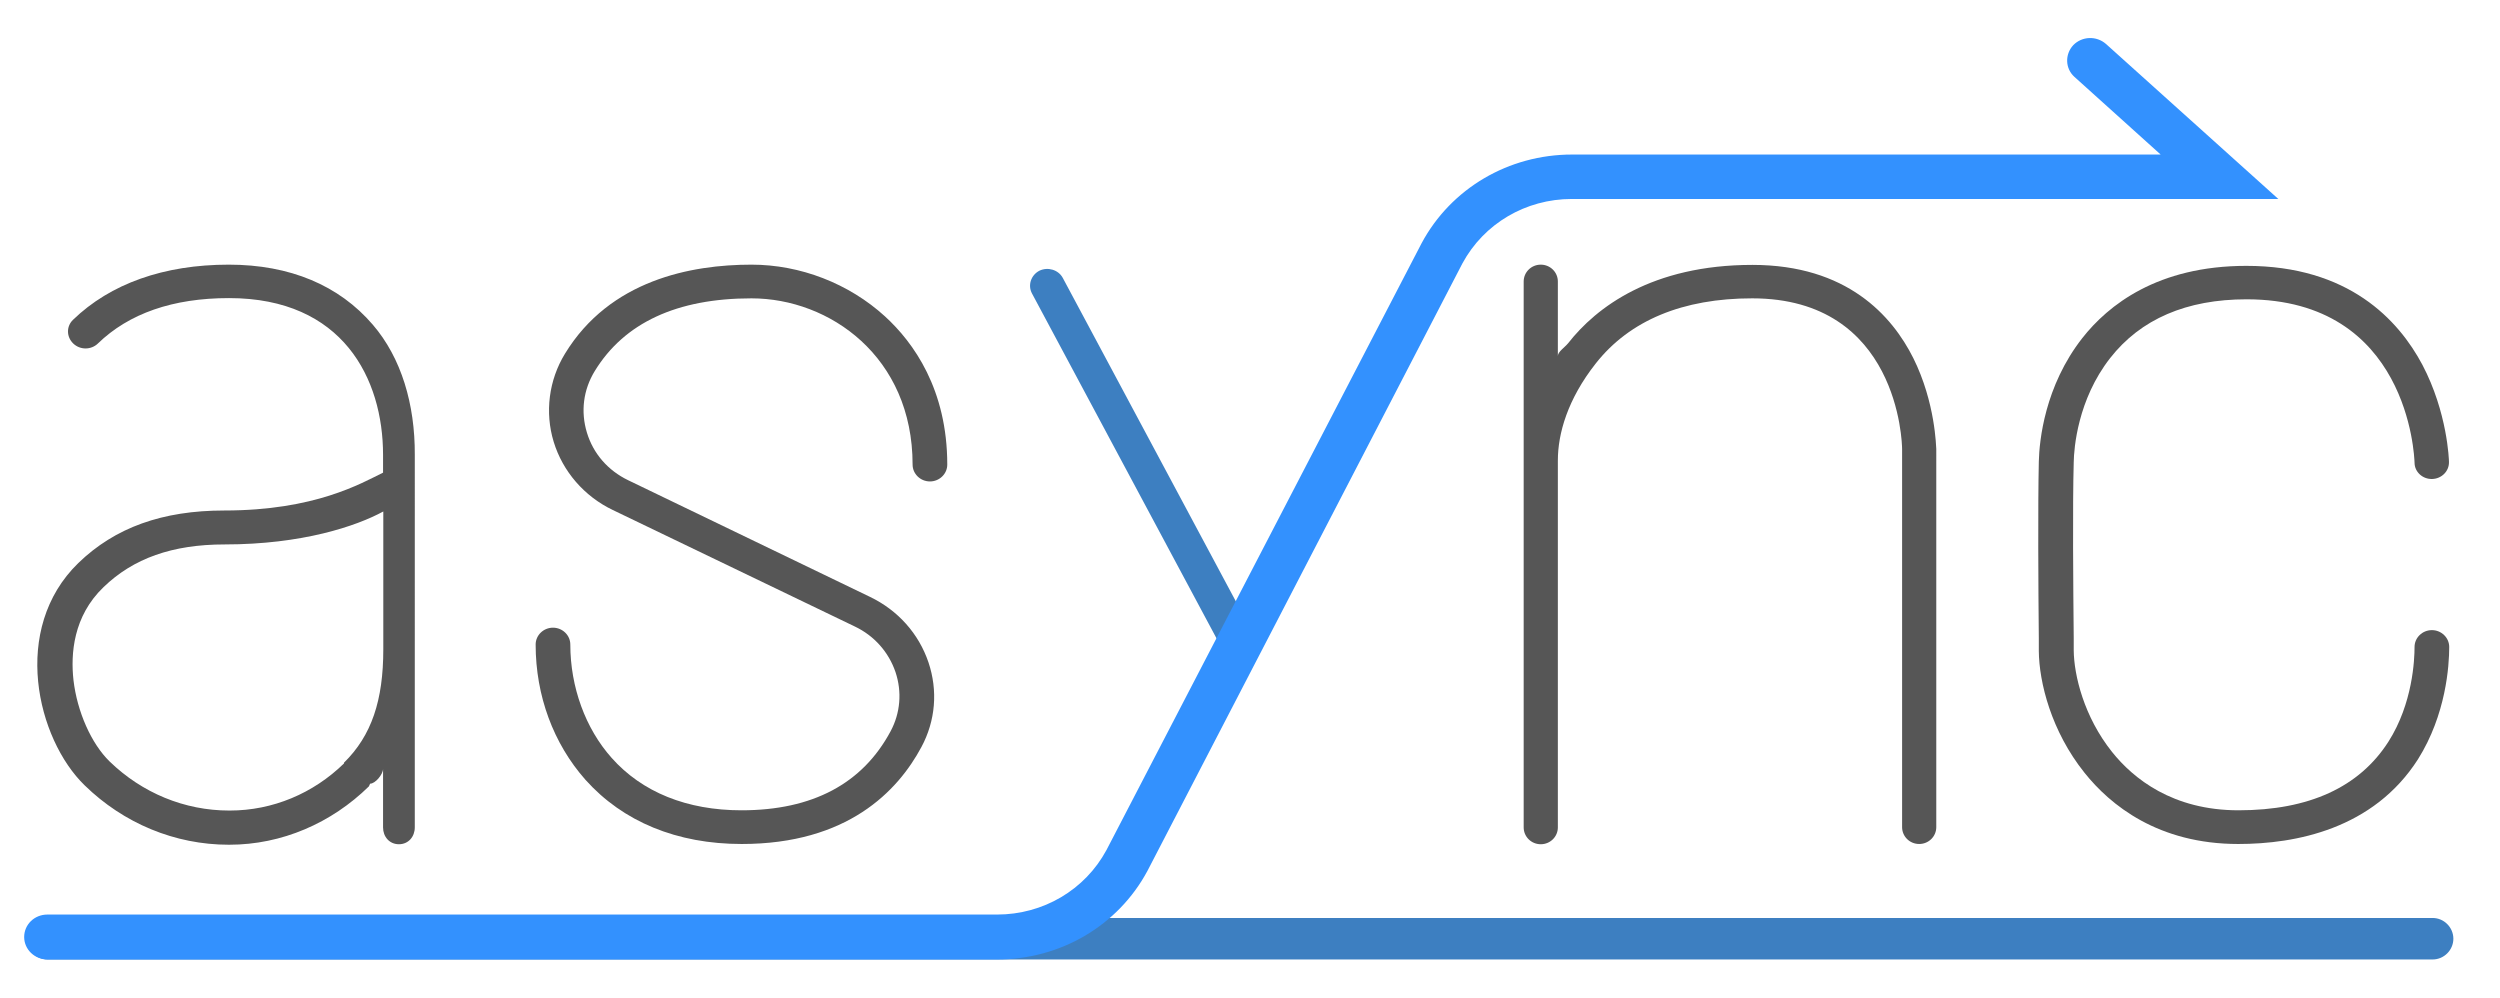
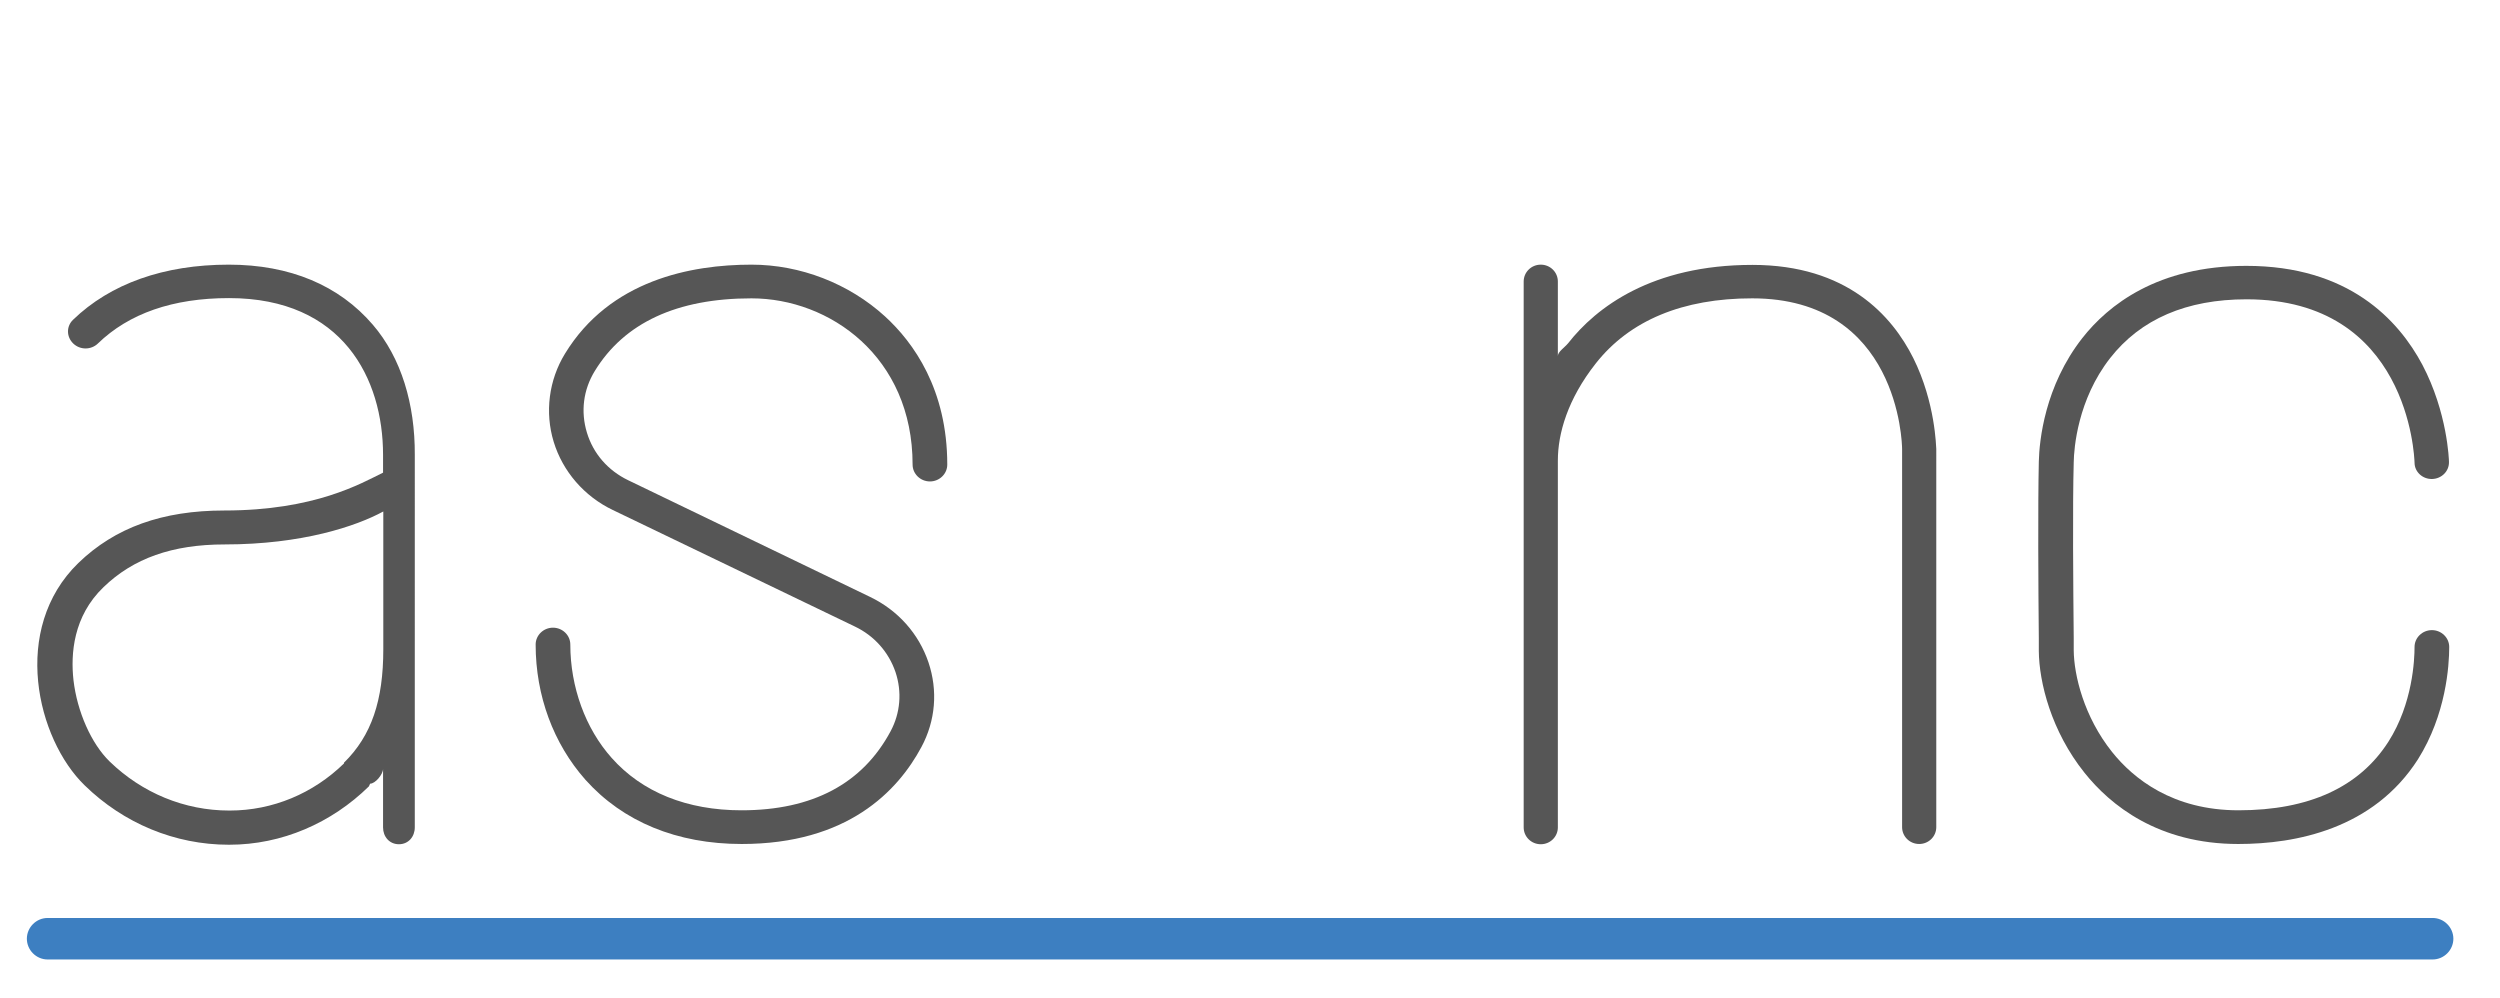
<svg xmlns="http://www.w3.org/2000/svg" version="1.1" id="Layer_1" x="0px" y="0px" viewBox="0 0 1024 408.9" style="enable-background:new 0 0 1024 408.9;" xml:space="preserve" width="1024" height="408.9">
  <style type="text/css">
	.st0{fill:#3D7FC1;}
	.st1{fill:#3391FE;}
	.st2{fill:#565656;}
</style>
  <g id="XMLID_352_">
    <path id="XMLID_363_" class="st0" d="M996.4,393H19.5c-4.7,0-8.5-3.9-8.5-8.5s3.8-8.5,8.5-8.5h976.9c4.7,0,8.5,3.9,8.5,8.5   S1001.1,393,996.4,393z" />
-     <path id="XMLID_362_" class="st0" d="M507.6,270.8c-2.6,0-5-1.4-6.3-3.7l-78.6-146.9c-1.8-3.4-0.4-7.5,3-9.3   c3.5-1.7,7.8-0.4,9.6,2.9l78.6,146.9c1.8,3.4,0.4,7.5-3,9.3C509.8,270.6,508.7,270.8,507.6,270.8z" />
-     <path id="XMLID_361_" class="st1" d="M408.4,393h-389c-5.2,0-9.5-4.1-9.5-9.2s4.2-9.2,9.5-9.2h389c18.9,0,36-10.1,44.8-26.4   L582.3,99.6c12-22.4,35.6-36.3,61.6-36.3H885l-35.3-31.8c-3.8-3.4-4-9.2-0.5-13c3.6-3.7,9.5-3.9,13.4-0.5l70.6,63.5H643.8   c-18.9,0-36,10.1-44.8,26.4L470,356.7C458,379.1,434.4,393,408.4,393z" />
    <g id="XMLID_359_">
      <path id="XMLID_360_" class="st2" d="M303.8,345.7c-26.5,0-48.6-9.1-64-26.3c-13.1-14.8-20.4-34.4-20.4-55.4    c0-3.8,3.2-6.9,7.1-6.9c3.9,0,7.1,3.1,7.1,6.9c0,17.4,6.2,34.4,16.9,46.4c12.5,14.1,30.9,21.5,53.2,21.5    c29.1,0,49.6-10.9,61.1-32.4c4-7.5,4.7-16.1,2-24.2c-2.8-8.2-8.7-14.9-16.7-18.7L251,208.9c-11.7-5.6-20.5-15.8-24.2-27.9    c-3.7-12.1-2-25.3,4.6-36.1c18.4-30.2,51.7-36.5,76.4-36.5c20,0,39.9,7.7,54.7,21.2c11.7,10.7,25.5,29.9,25.5,60.7    c0,3.8-3.2,6.9-7.1,6.9s-7.1-3.1-7.1-6.9c0-44.2-34-68.1-66-68.1c-30.5,0-52.1,10-64.2,29.8c-4.7,7.7-5.8,16.6-3.2,25.2    c2.6,8.6,8.6,15.5,16.9,19.5l99.1,47.8c11.4,5.5,19.9,15,23.9,26.8c3.9,11.6,2.9,23.9-2.9,34.7    C367.7,324.1,347.1,345.7,303.8,345.7z" />
    </g>
    <path id="XMLID_358_" class="st2" d="M783.7,146.7c-8.7-17.4-27.2-38.2-65.9-38.2c-41.2,0-64,17.4-75.5,32.1   c-1.4,1.7-4.2,3.5-4.2,5.2v-30.5c0-3.8-3.1-6.9-7-6.9s-7,3.1-7,6.9v223.6c0,3.8,3.1,6.9,7,6.9s7-3.1,7-6.9V188.6   c0-11,4-25.1,15.5-39.7c13.9-17.7,35.7-26.7,64.1-26.7c59.9,0,61.4,59.2,61.4,61.7v154.9c0,3.8,3.1,6.9,7,6.9s7-3.1,7-6.9V183.9   C793,183.2,792.8,165,783.7,146.7z" />
    <g id="XMLID_356_">
      <path id="XMLID_357_" class="st2" d="M916.8,345.7c-32.8,0-52.4-15.9-63-29.2c-13.6-17-18.6-37-18.7-49.9l0-5.1    c-0.2-20.4-0.4-54.6,0-72.4c0.2-8.6,2.4-30.9,17.8-50.6c10.6-13.5,30.8-29.6,67.2-29.6c41.9,0,62.3,22.1,72.1,40.5    c10.3,19.6,10.9,39,10.9,39.8c0.1,3.8-3,6.9-6.9,7c-3.9,0.1-7.2-2.9-7.2-6.7c-0.1-2.8-2.6-66.9-68.8-66.9    c-24.6,0-43.4,8.1-55.9,24.1c-13.3,17-14.8,36.9-14.9,42.6c-0.5,17.6-0.2,51.7,0,72l0,5.1c0.1,10.2,4.2,27.2,15.7,41.6    c8.7,10.9,24.8,23.9,51.8,23.9c28.9,0,49.5-9.5,61.4-28.1c10-15.7,10.7-33.7,10.7-38.8c0-3.8,3.2-6.9,7.1-6.9s7.1,3.1,7.1,6.9    c0,7.7-1.3,27.7-12.8,46C972.1,339.6,940.3,345.7,916.8,345.7z" />
    </g>
    <path id="XMLID_353_" class="st2" d="M152.7,133c-13.8-16.1-33.9-24.6-59-24.6c-26.6,0-48.5,7.8-63.8,22.6c-2.8,2.7-2.7,7,0.1,9.7   c2.8,2.7,7.3,2.7,10.1,0c12.7-12.3,30.7-18.6,53.7-18.6c46.7,0,63.1,33.1,63.1,64.2v7.3c-9,4.4-27.9,15.5-65,15.5   c-25.4,0-44.8,7-59.8,21.5c-27.8,27-17,72.1,2.6,91.1c15.9,15.5,36.9,24.3,59,24.3c0.1,0,0.2,0,0.2,0c21.6,0,41.9-8.9,57.2-23.9   l0.5-1.1h0c2.1,0,5.3-3.8,5.3-6.1v24c0,3.8,2.6,6.9,6.5,6.9s6.5-3.1,6.5-6.9V186.3C170,165.6,164.4,146.6,152.7,133z M140.9,312.4   l0,0.3C128.3,325,111.7,332,94.1,332c-0.1,0-0.1,0-0.2,0c-18.3,0-35.7-7.2-49-20.1c-7.5-7.3-13.3-20.4-14.8-33.3   c-1.2-10.8-0.1-26.2,12.3-38.1c12.2-11.8,28.2-17.5,49.6-17.5c31.8,0,54-7.5,65-13.5v56.4C157,286.9,152.2,301.3,140.9,312.4z" />
  </g>
</svg>